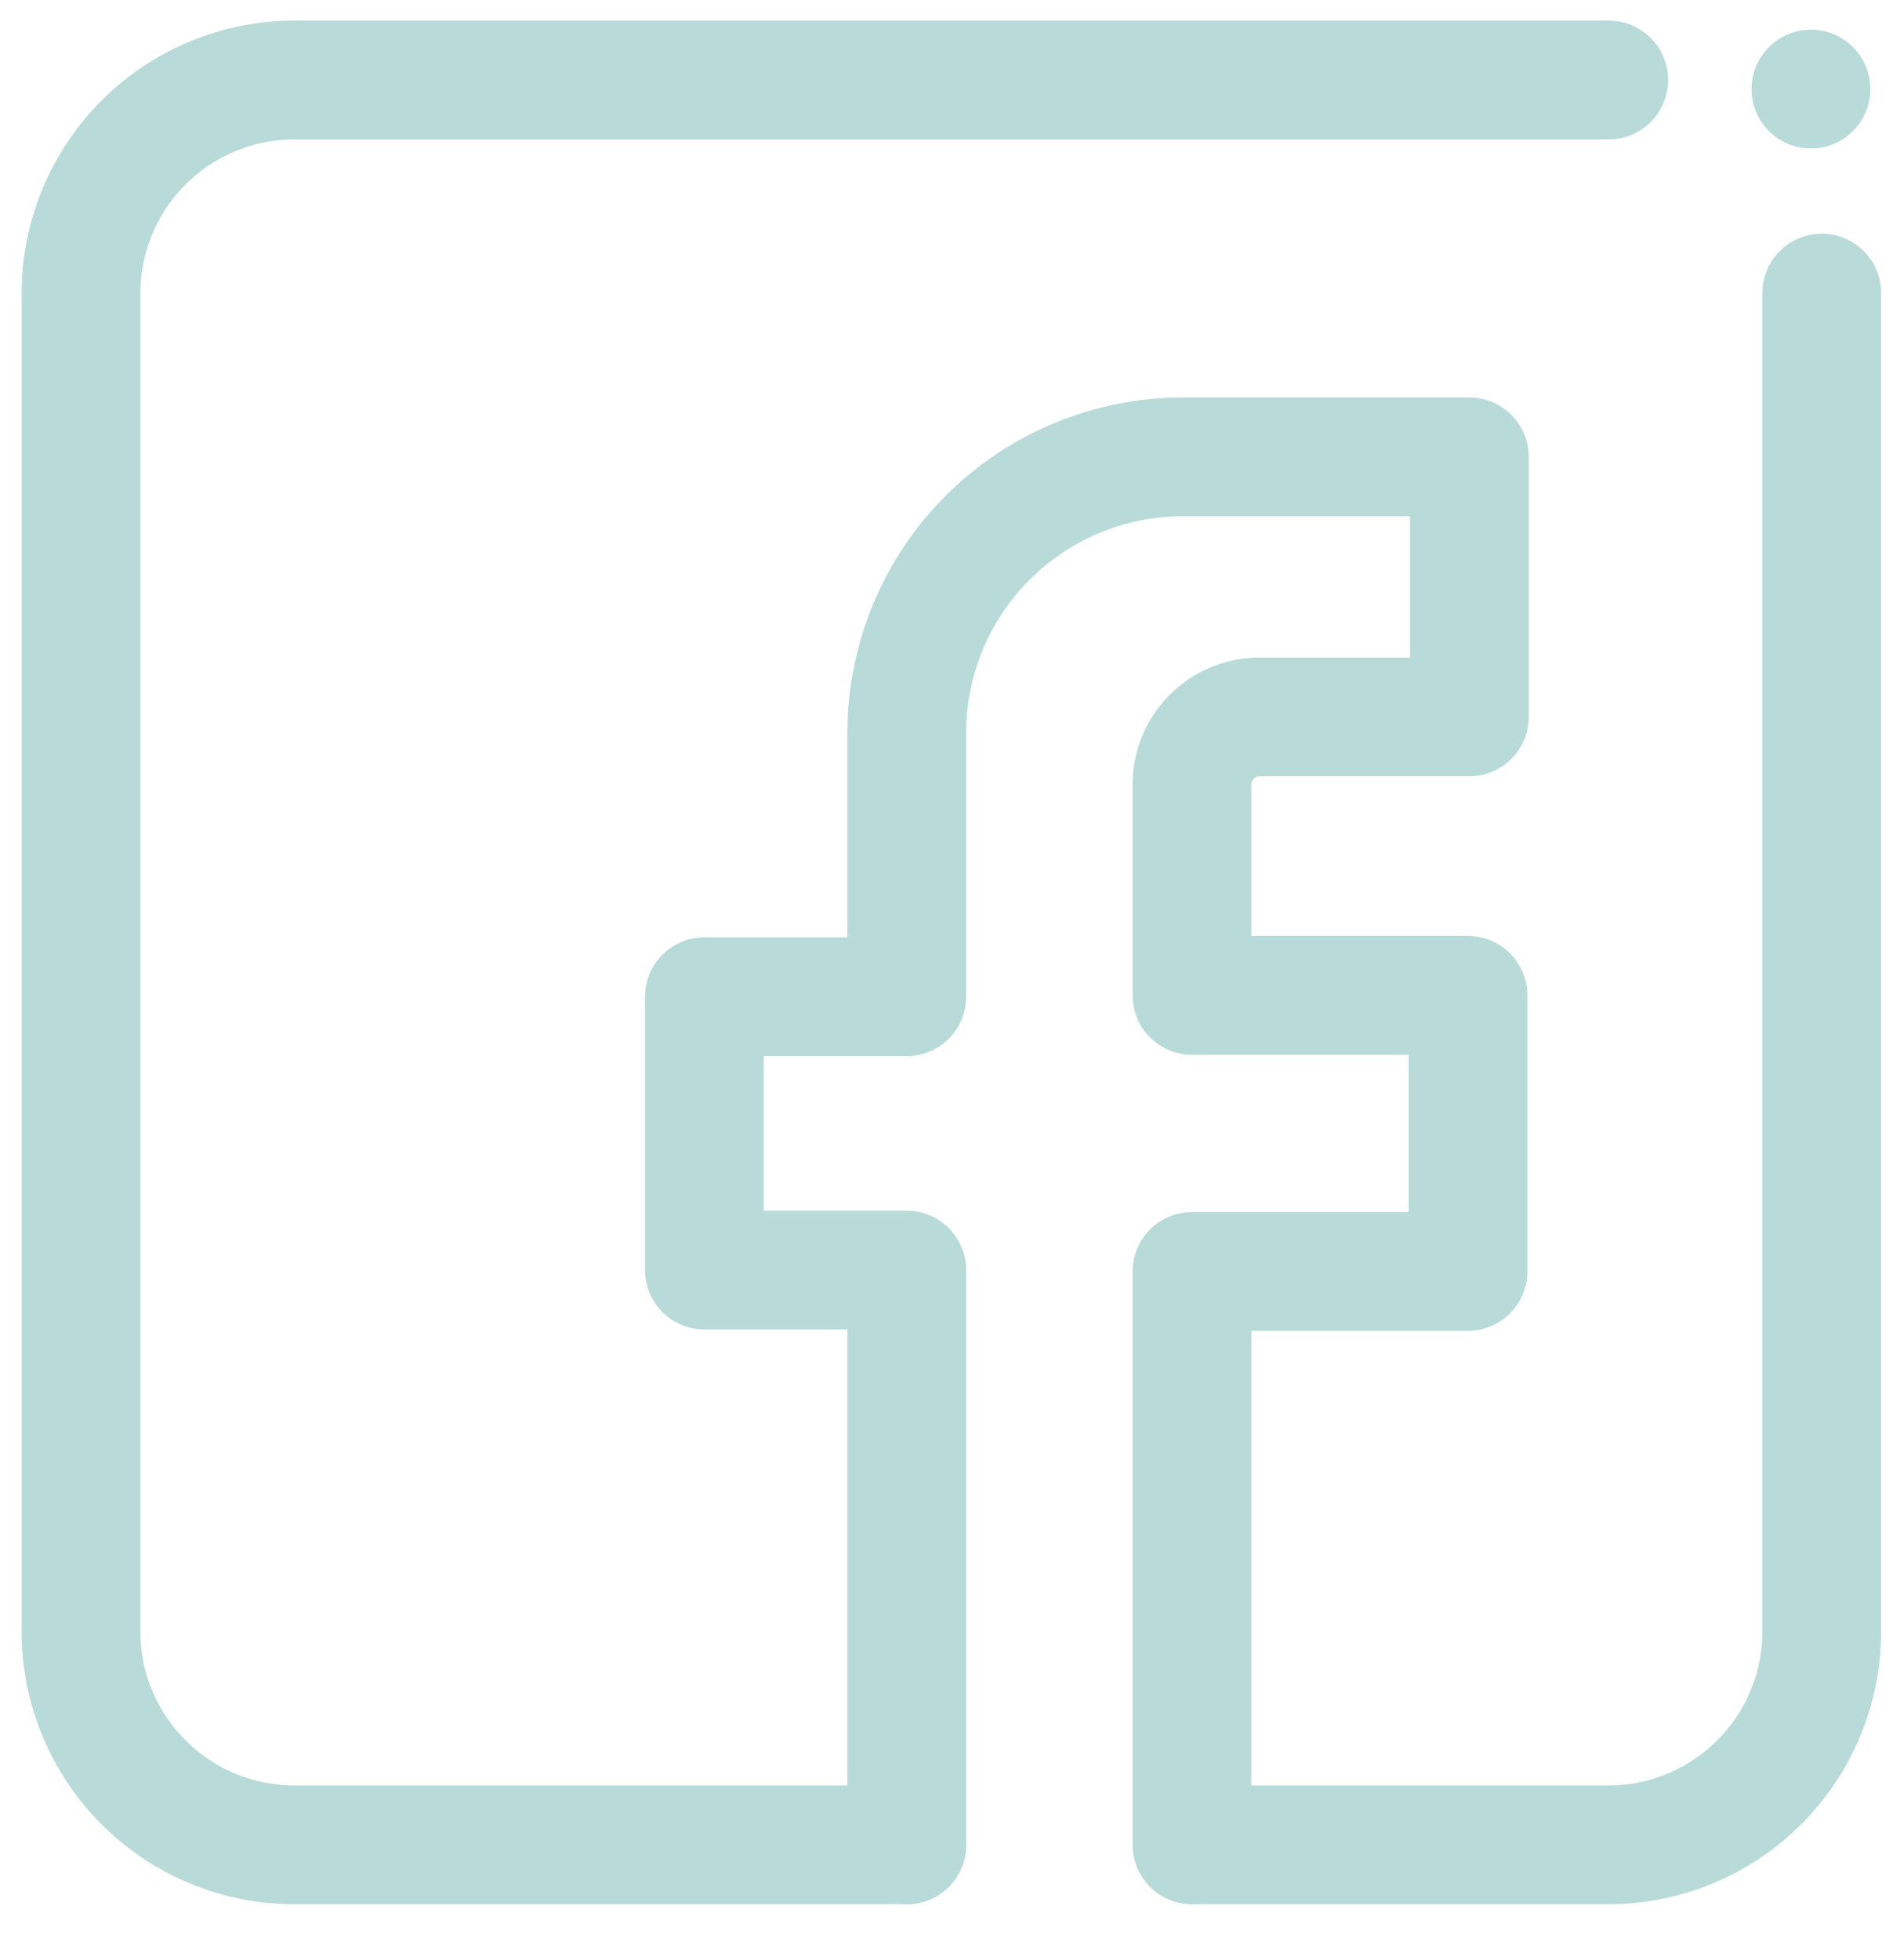
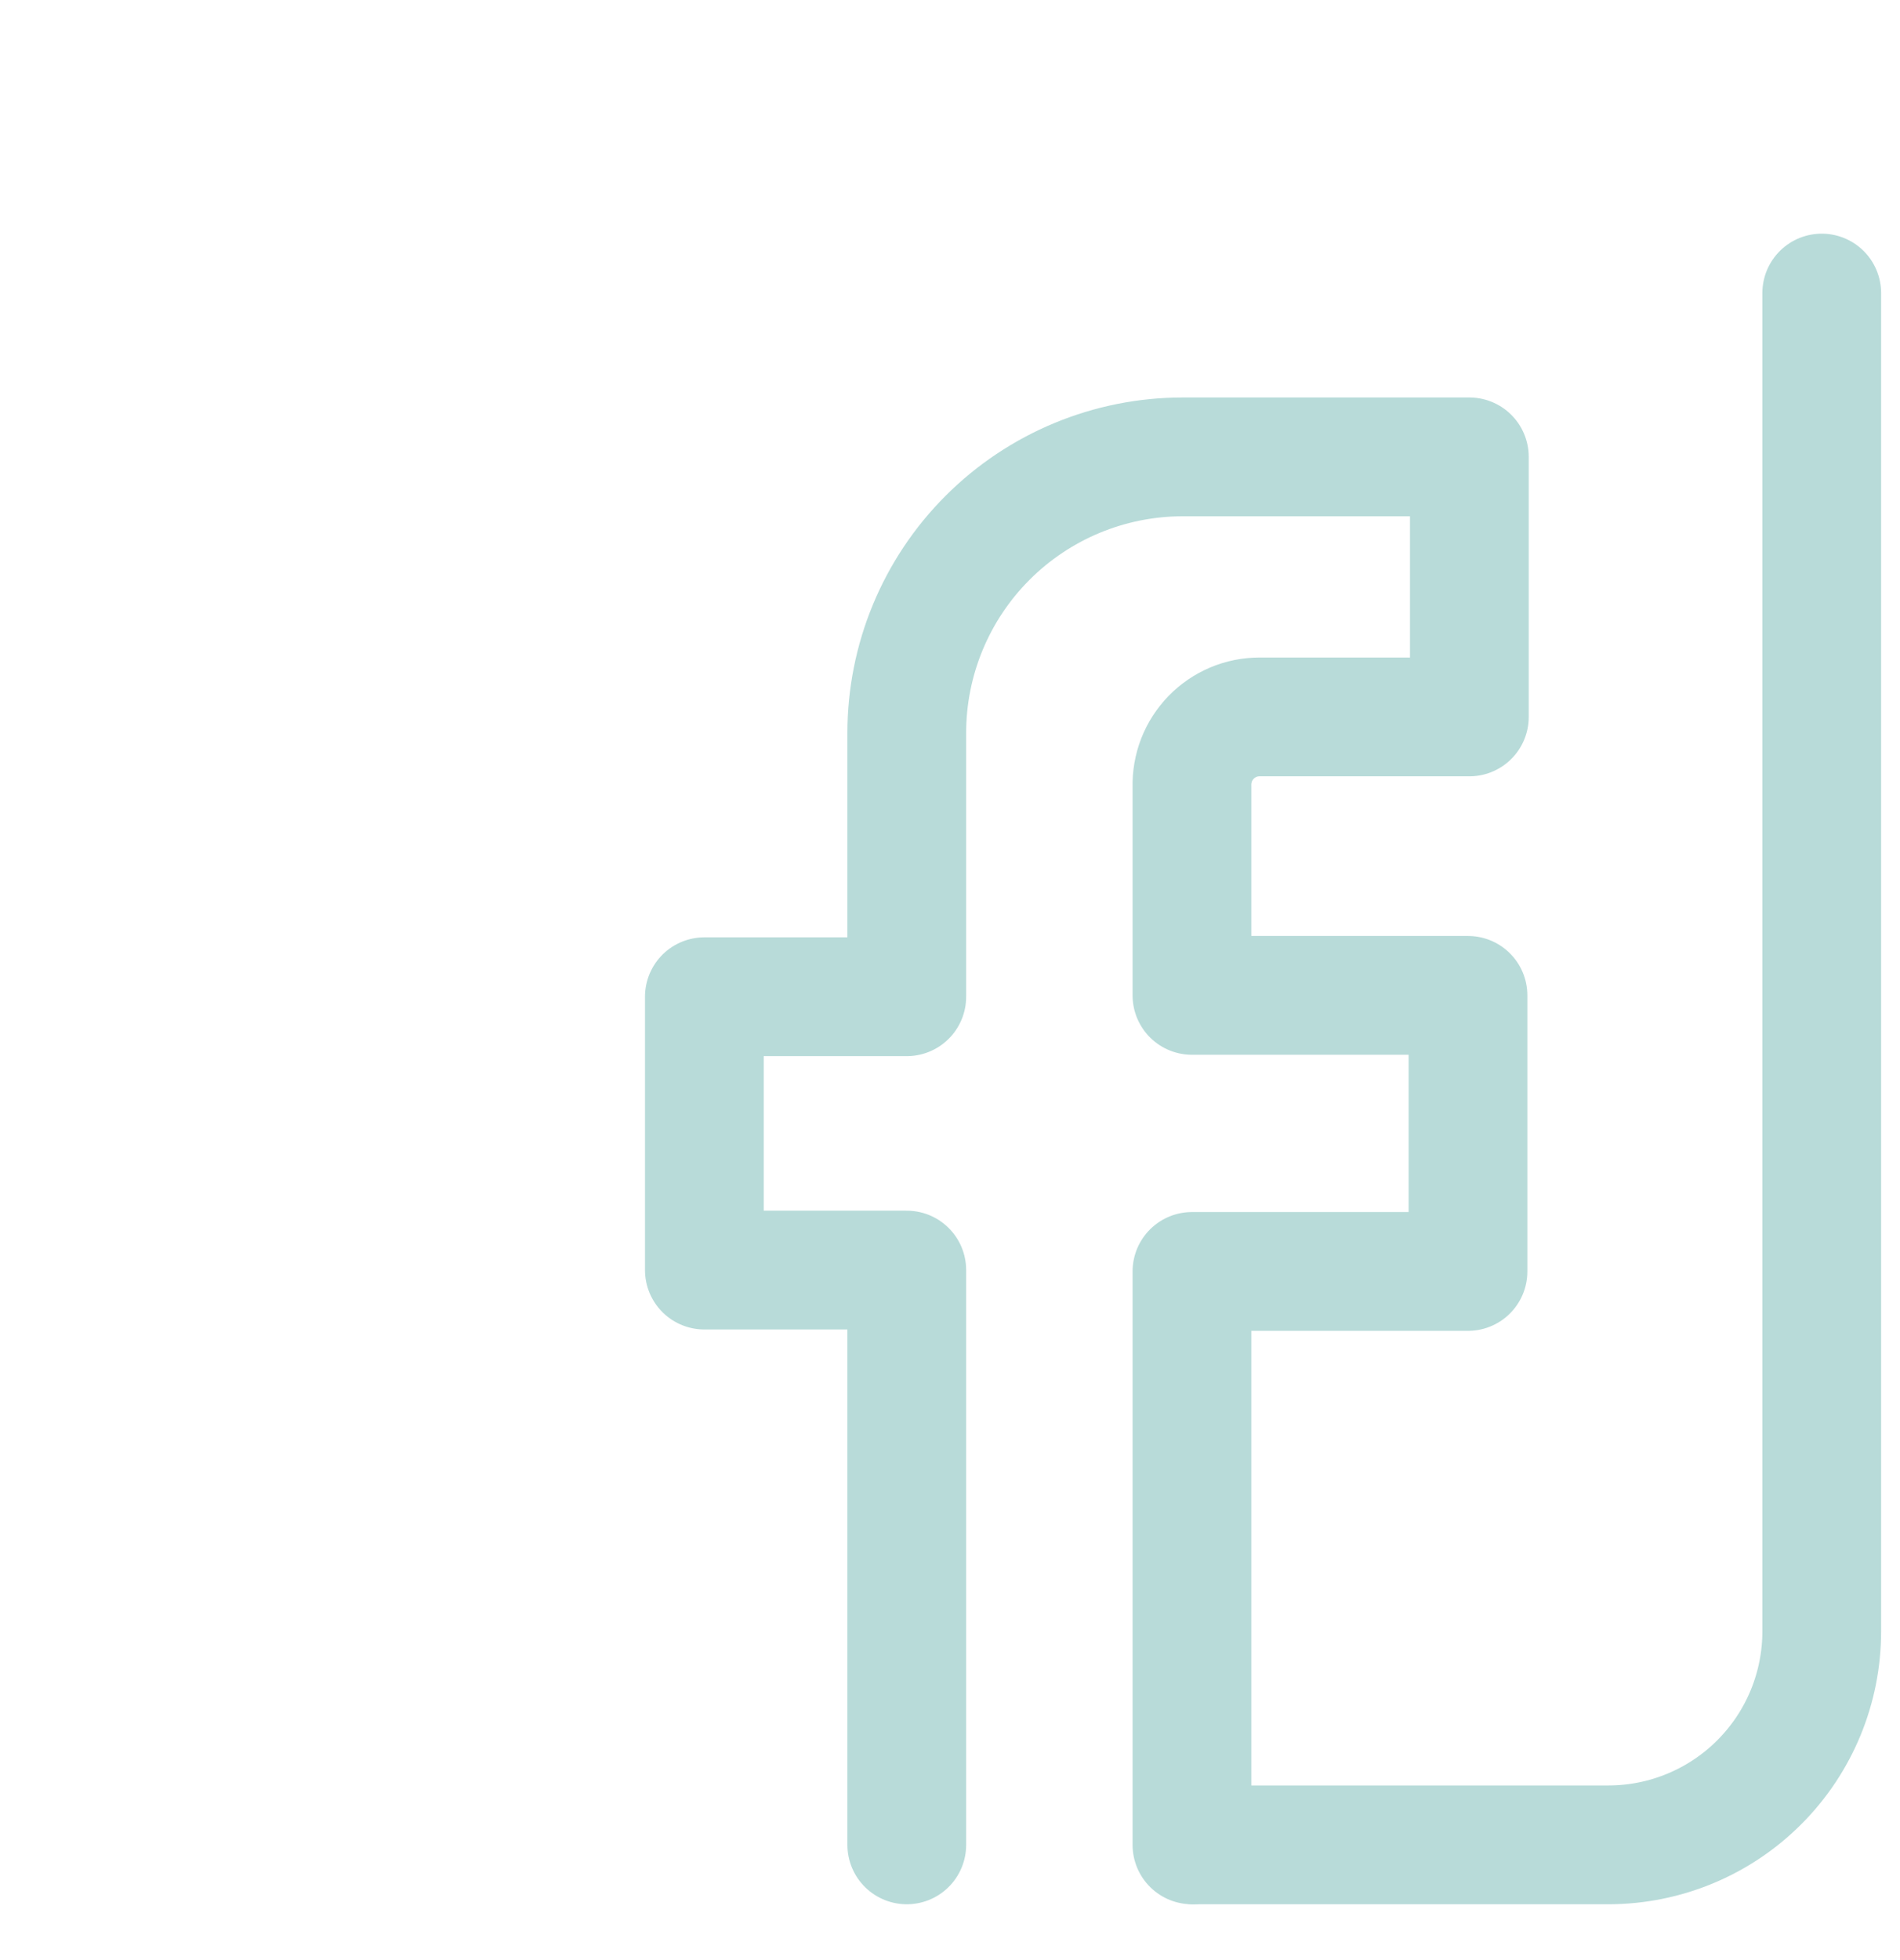
<svg xmlns="http://www.w3.org/2000/svg" width="32" height="33" viewBox="0 0 32 33" fill="none">
-   <path d="M15.272 31.06H4.951C4.002 31.058 3.092 30.68 2.42 30.01C1.748 29.339 1.368 28.43 1.364 27.48V4.934C1.366 3.983 1.745 3.072 2.417 2.4C3.089 1.727 4.001 1.349 4.951 1.347H27.095" stroke="#B8DBD9" stroke-width="2" stroke-linecap="round" stroke-linejoin="round" />
  <path d="M30.682 4.934V27.465C30.682 28.417 30.305 29.33 29.632 30.004C28.96 30.678 28.047 31.058 27.095 31.06H20.122" stroke="#B8DBD9" stroke-width="2" stroke-linecap="round" stroke-linejoin="round" />
-   <path d="M30.5 2.5C31.052 2.5 31.5 2.052 31.5 1.5C31.5 0.948 31.052 0.5 30.5 0.5C29.948 0.5 29.5 0.948 29.5 1.5C29.5 2.052 29.948 2.5 30.5 2.5Z" fill="#B8DBD9" />
  <path d="M15.272 31.06V21.383H11.863V16.781H15.272V12.341C15.272 11.108 15.761 9.926 16.633 9.054C17.505 8.182 18.688 7.692 19.92 7.692H24.747V12.07H21.214C21.062 12.07 20.911 12.1 20.771 12.159C20.631 12.219 20.504 12.305 20.398 12.414C20.292 12.524 20.208 12.653 20.153 12.794C20.098 12.936 20.071 13.088 20.075 13.24V16.758H24.724V21.406H20.075V31.06" stroke="#B8DBD9" stroke-width="2" stroke-linecap="round" stroke-linejoin="round" />
</svg>